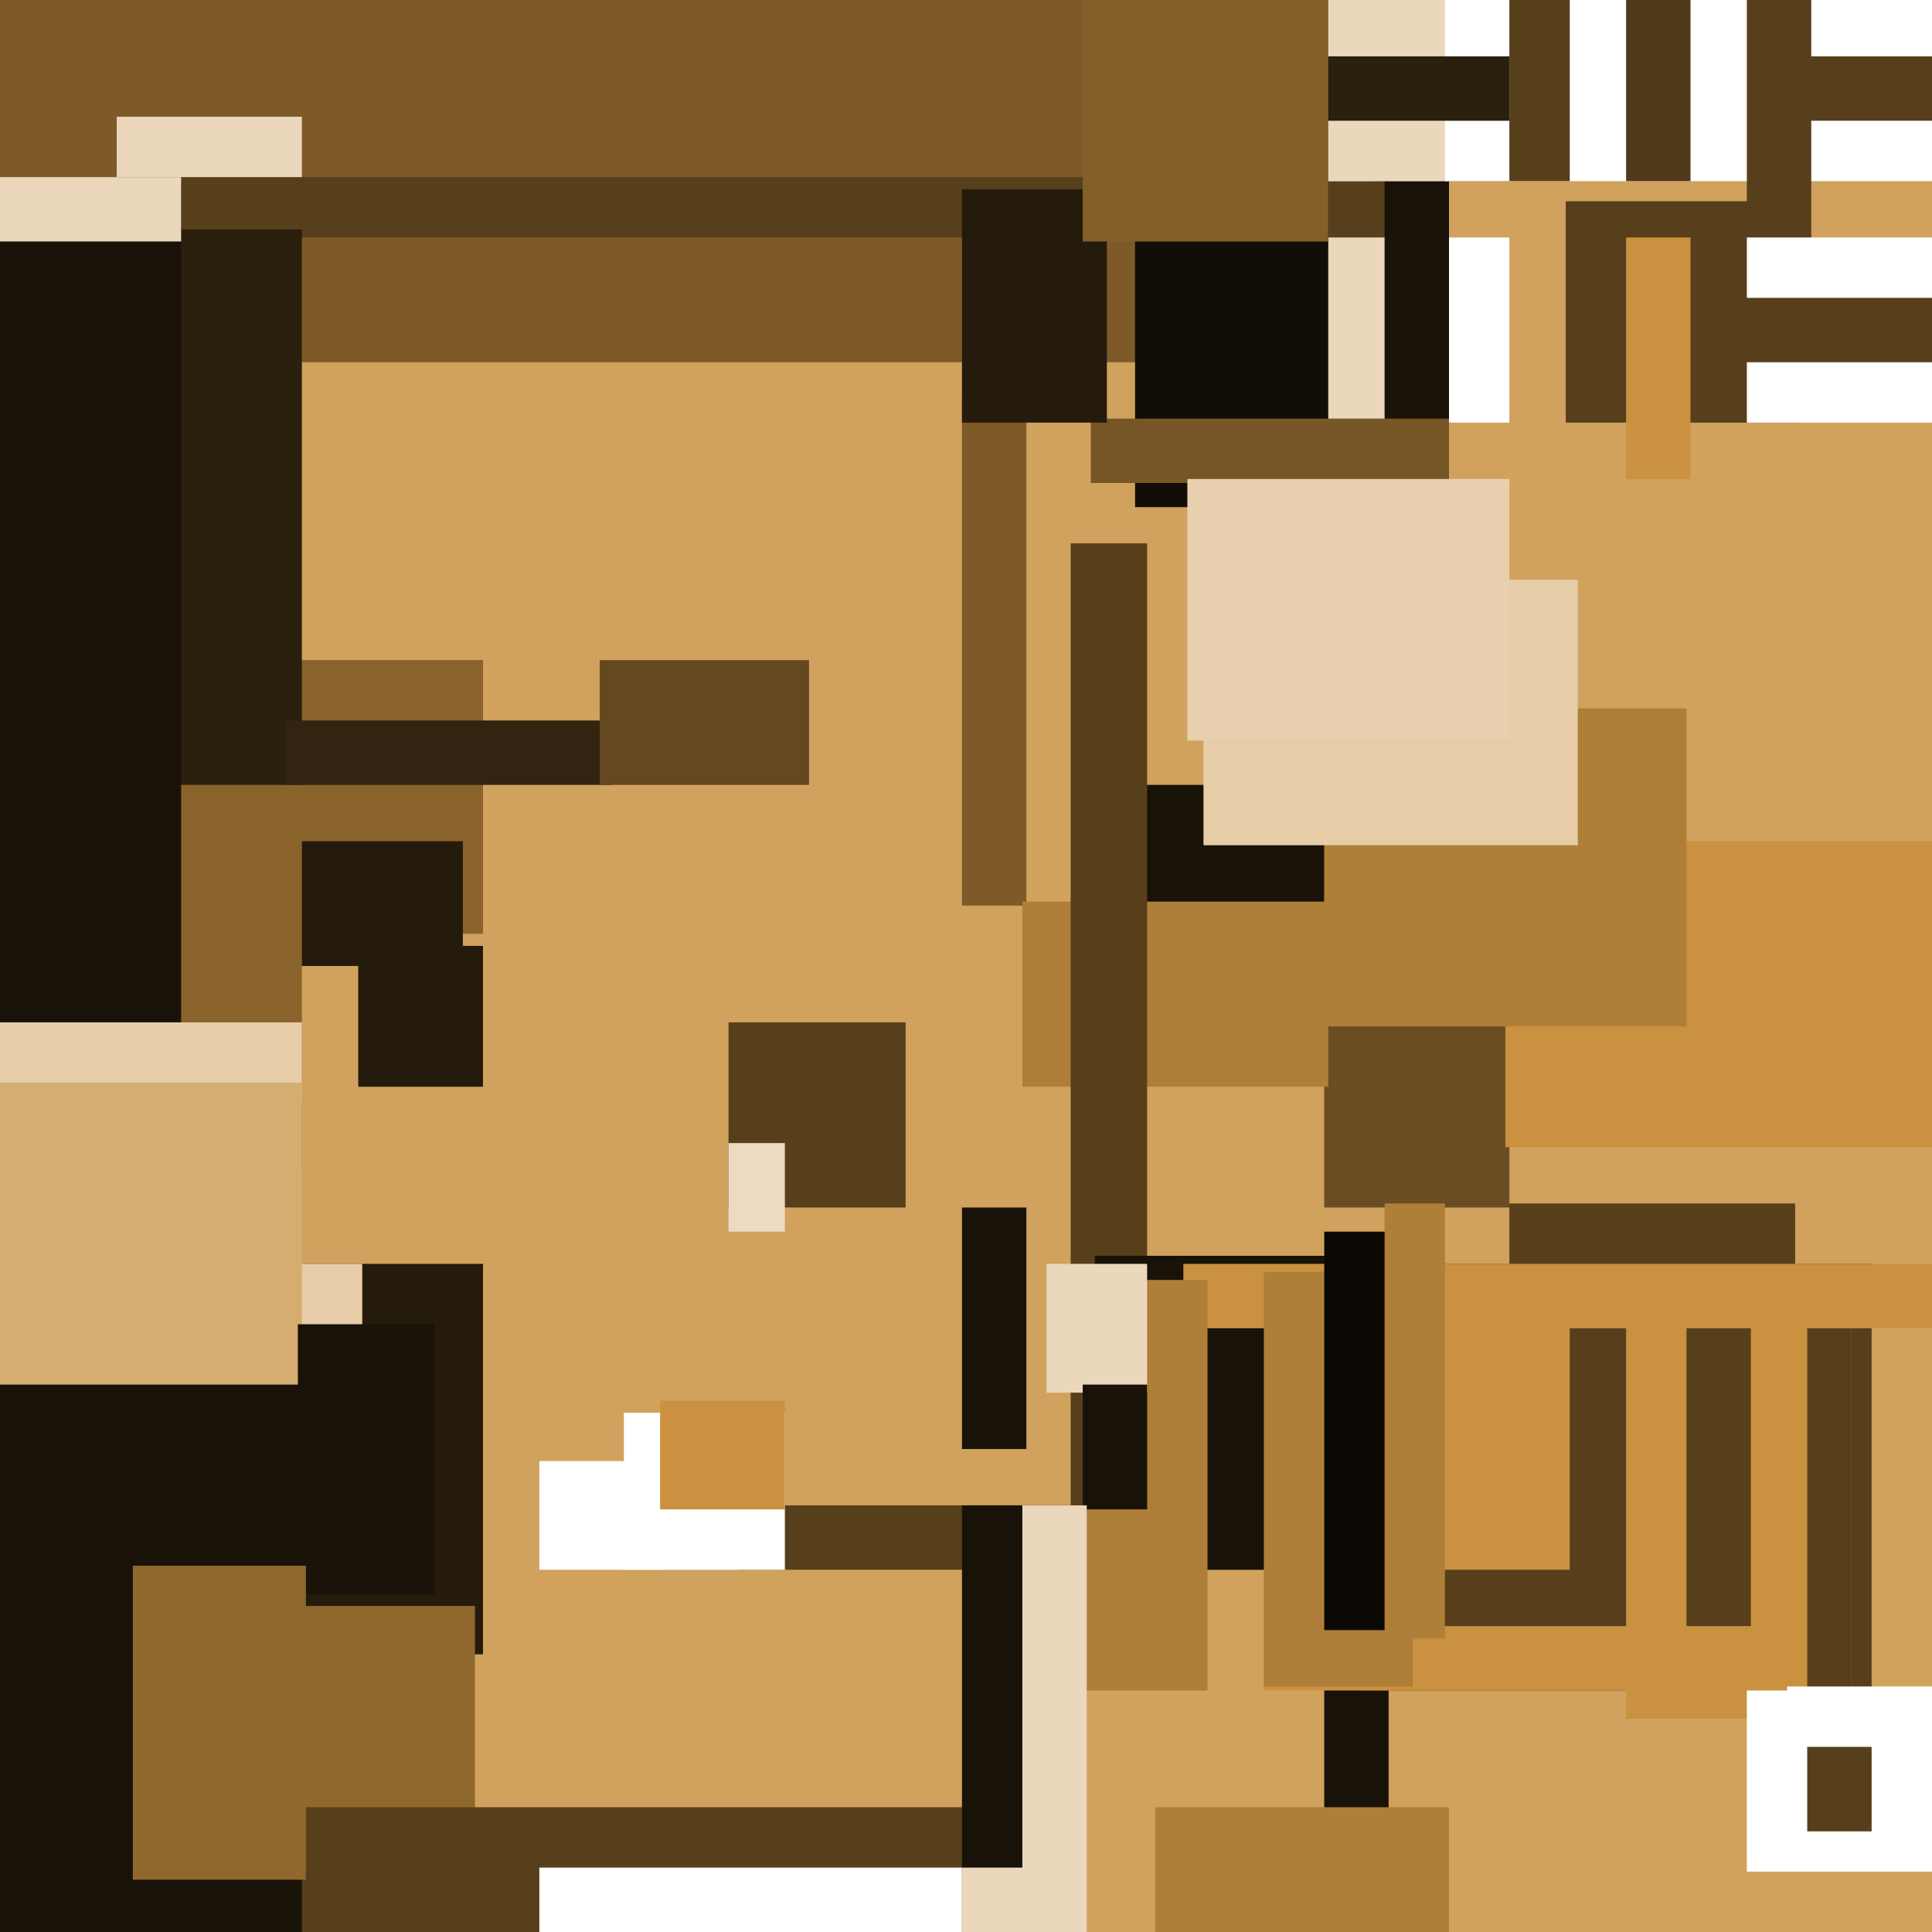
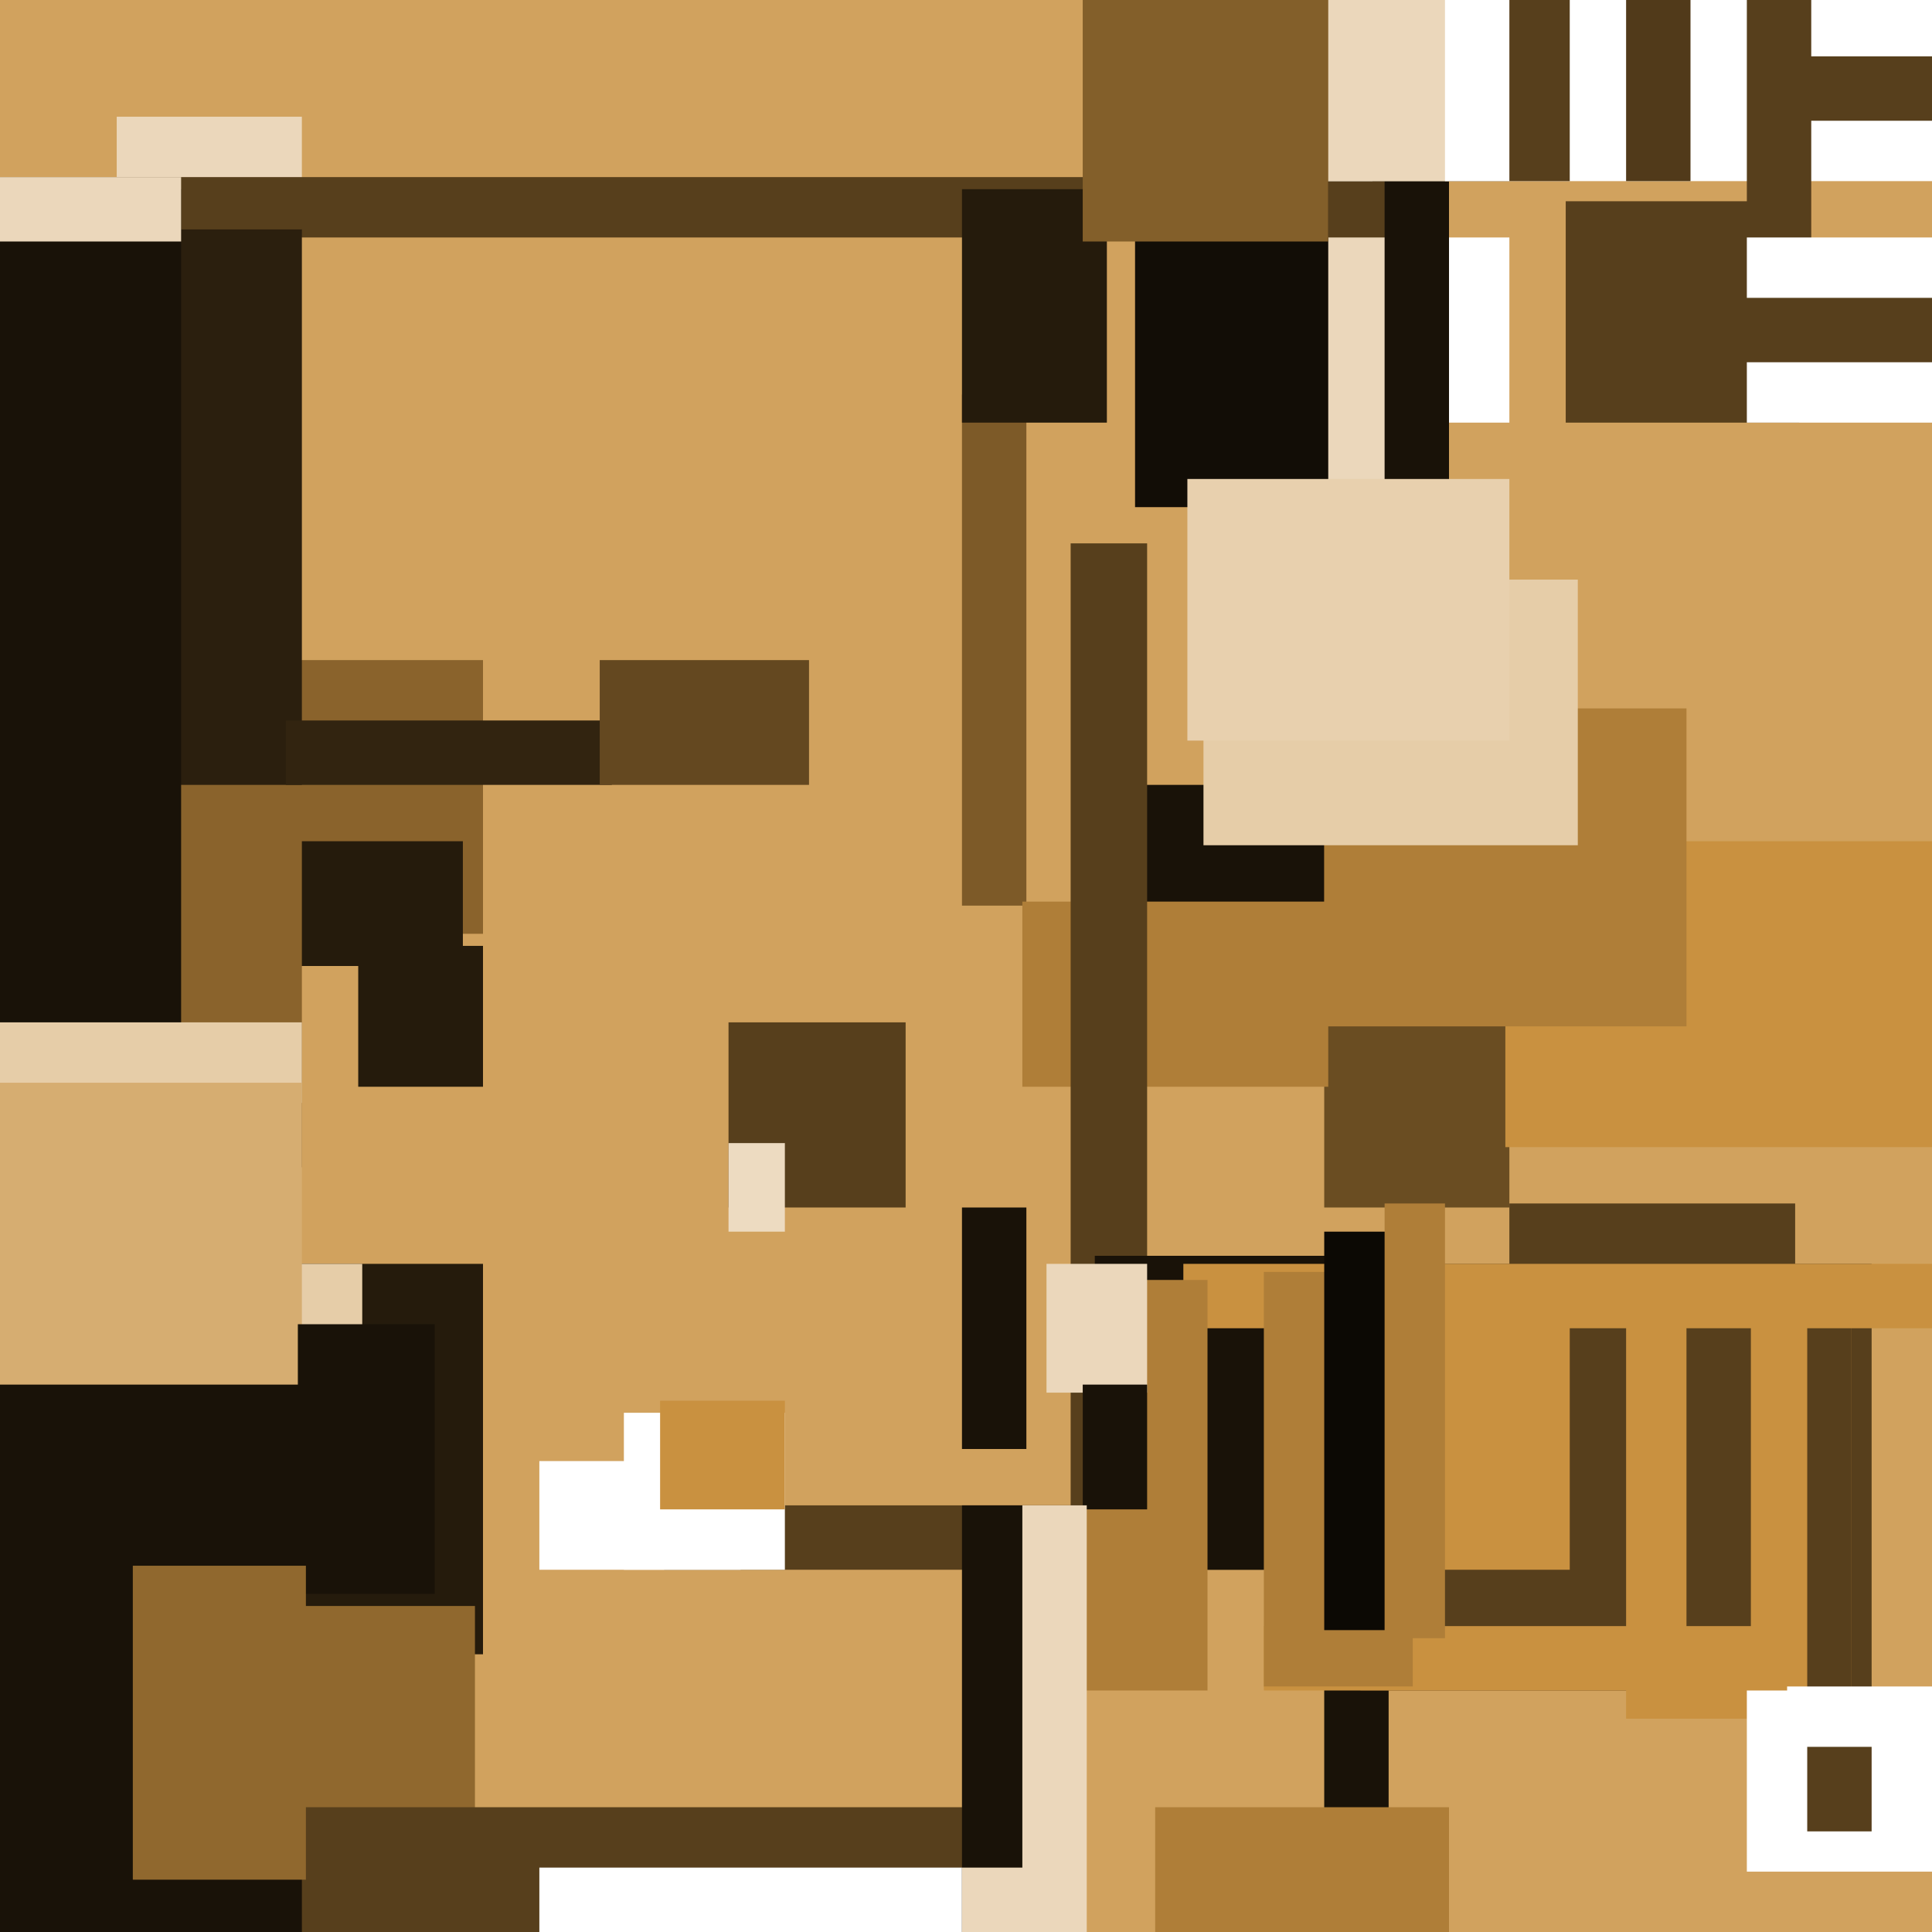
<svg xmlns="http://www.w3.org/2000/svg" width="480px" height="480px">
  <rect width="480" height="480" fill="rgb(209,162,94)" />
  <rect x="-105" y="164" width="225" height="68" fill="rgb(138,99,44)" />
-   <rect x="-57" y="-271" width="406" height="361" fill="rgb(125,90,40)" />
  <rect x="389" y="50" width="58" height="55" fill="rgb(87,63,28)" />
  <rect x="-39" y="209" width="154" height="31" fill="rgb(37,27,12)" />
  <rect x="329" y="394" width="16" height="69" fill="rgb(25,18,8)" />
-   <rect x="404" y="59" width="16" height="60" fill="rgb(201,145,64)" />
  <rect x="271" y="195" width="82" height="54" fill="rgb(25,18,8)" />
  <rect x="239" y="98" width="16" height="127" fill="rgb(125,90,40)" />
  <rect x="181" y="254" width="44" height="46" fill="rgb(87,63,28)" />
  <rect x="353" y="59" width="22" height="46" fill="rgb(255,255,255)" />
  <rect x="329" y="202" width="46" height="98" fill="rgb(106,77,34)" />
  <rect x="320" y="26" width="34" height="98" fill="rgb(235,215,187)" />
  <rect x="29" y="29" width="46" height="24" fill="rgb(235,215,187)" />
  <rect x="29" y="193" width="46" height="97" fill="rgb(138,99,44)" />
  <rect x="254" y="224" width="76" height="46" fill="rgb(175,126,56)" />
  <rect x="-88" y="314" width="208" height="97" fill="rgb(37,27,12)" />
  <rect x="-4" y="44" width="349" height="15" fill="rgb(87,63,28)" />
  <rect x="374" y="209" width="167" height="76" fill="rgb(201,145,64)" />
  <rect x="-22" y="57" width="97" height="138" fill="rgb(43,31,14)" />
  <rect x="329" y="176" width="90" height="79" fill="rgb(175,126,56)" />
  <rect x="282" y="-79" width="48" height="205" fill="rgb(18,13,6)" />
  <rect x="287" y="449" width="73" height="93" fill="rgb(175,126,56)" />
  <rect x="299" y="144" width="93" height="66" fill="rgb(230,205,168)" />
  <rect x="47" y="399" width="71" height="240" fill="rgb(144,104,46)" />
  <rect x="266" y="135" width="19" height="260" fill="rgb(87,63,28)" />
  <rect x="-71" y="47" width="116" height="299" fill="rgb(25,18,8)" />
  <rect x="344" y="-137" width="16" height="318" fill="rgb(25,18,8)" />
  <rect x="165" y="374" width="244" height="16" fill="rgb(87,63,28)" />
  <rect x="12" y="314" width="78" height="52" fill="rgb(230,205,168)" />
  <rect x="272" y="312" width="69" height="78" fill="rgb(25,18,8)" />
  <rect x="304" y="-23" width="181" height="68" fill="rgb(255,255,255)" />
  <rect x="-4" y="254" width="79" height="20" fill="rgb(230,205,168)" />
  <rect x="338" y="314" width="127" height="106" fill="rgb(87,63,28)" />
  <rect x="404" y="324" width="56" height="103" fill="rgb(201,145,64)" />
  <rect x="404" y="-7" width="16" height="52" fill="rgb(81,58,26)" />
  <rect x="449" y="316" width="11" height="145" fill="rgb(87,63,28)" />
  <rect x="-20" y="269" width="95" height="125" fill="rgb(214,173,113)" />
  <rect x="434" y="419" width="58" height="46" fill="rgb(255,255,255)" />
-   <rect x="271" y="104" width="89" height="16" fill="rgb(119,86,38)" />
  <rect x="155" y="351" width="40" height="39" fill="rgb(255,255,255)" />
  <rect x="295" y="119" width="80" height="65" fill="rgb(232,208,174)" />
  <rect x="419" y="324" width="16" height="94" fill="rgb(87,63,28)" />
  <rect x="341" y="-3" width="49" height="48" fill="rgb(87,63,28)" />
  <rect x="-30" y="449" width="282" height="84" fill="rgb(87,63,28)" />
  <rect x="314" y="404" width="130" height="16" fill="rgb(201,145,64)" />
  <rect x="434" y="84" width="75" height="21" fill="rgb(255,255,255)" />
  <rect x="134" y="464" width="115" height="35" fill="rgb(255,255,255)" />
  <rect x="434" y="-108" width="16" height="183" fill="rgb(87,63,28)" />
  <rect x="71" y="179" width="81" height="16" fill="rgb(50,36,16)" />
  <rect x="343" y="316" width="47" height="74" fill="rgb(201,145,64)" />
  <rect x="326" y="-13" width="34" height="58" fill="rgb(235,215,187)" />
  <rect x="74" y="329" width="34" height="67" fill="rgb(25,18,8)" />
  <rect x="134" y="363" width="50" height="27" fill="rgb(255,255,255)" />
  <rect x="359" y="-7" width="16" height="52" fill="rgb(255,255,255)" />
  <rect x="434" y="59" width="48" height="26" fill="rgb(255,255,255)" />
  <rect x="-20" y="344" width="95" height="160" fill="rgb(25,18,8)" />
  <rect x="239" y="47" width="36" height="58" fill="rgb(37,27,12)" />
  <rect x="33" y="389" width="43" height="78" fill="rgb(144,104,46)" />
  <rect x="375" y="299" width="71" height="30" fill="rgb(87,63,28)" />
  <rect x="239" y="300" width="16" height="60" fill="rgb(25,18,8)" />
  <rect x="89" y="235" width="31" height="35" fill="rgb(37,27,12)" />
  <rect x="294" y="314" width="436" height="16" fill="rgb(201,145,64)" />
-   <rect x="298" y="14" width="77" height="16" fill="rgb(43,31,14)" />
  <rect x="239" y="374" width="30" height="109" fill="rgb(25,18,8)" />
  <rect x="424" y="74" width="95" height="16" fill="rgb(87,63,28)" />
  <rect x="314" y="316" width="37" height="103" fill="rgb(175,126,56)" />
  <rect x="329" y="306" width="20" height="99" fill="rgb(12,9,4)" />
  <rect x="269" y="318" width="31" height="102" fill="rgb(175,126,56)" />
  <rect x="164" y="348" width="31" height="27" fill="rgb(201,145,64)" />
  <rect x="344" y="299" width="15" height="108" fill="rgb(175,126,56)" />
  <rect x="447" y="14" width="90" height="16" fill="rgb(87,63,28)" />
  <rect x="239" y="464" width="21" height="21" fill="rgb(235,215,187)" />
  <rect x="260" y="314" width="25" height="32" fill="rgb(235,215,187)" />
  <rect x="149" y="164" width="52" height="31" fill="rgb(100,72,32)" />
  <rect x="181" y="284" width="14" height="22" fill="rgb(237,219,193)" />
  <rect x="269" y="344" width="16" height="31" fill="rgb(25,18,8)" />
  <rect x="254" y="374" width="16" height="168" fill="rgb(235,215,187)" />
  <rect x="-10" y="44" width="55" height="16" fill="rgb(235,215,187)" />
  <rect x="269" y="-27" width="61" height="87" fill="rgb(131,95,42)" />
  <rect x="449" y="434" width="16" height="21" fill="rgb(87,63,28)" />
</svg>